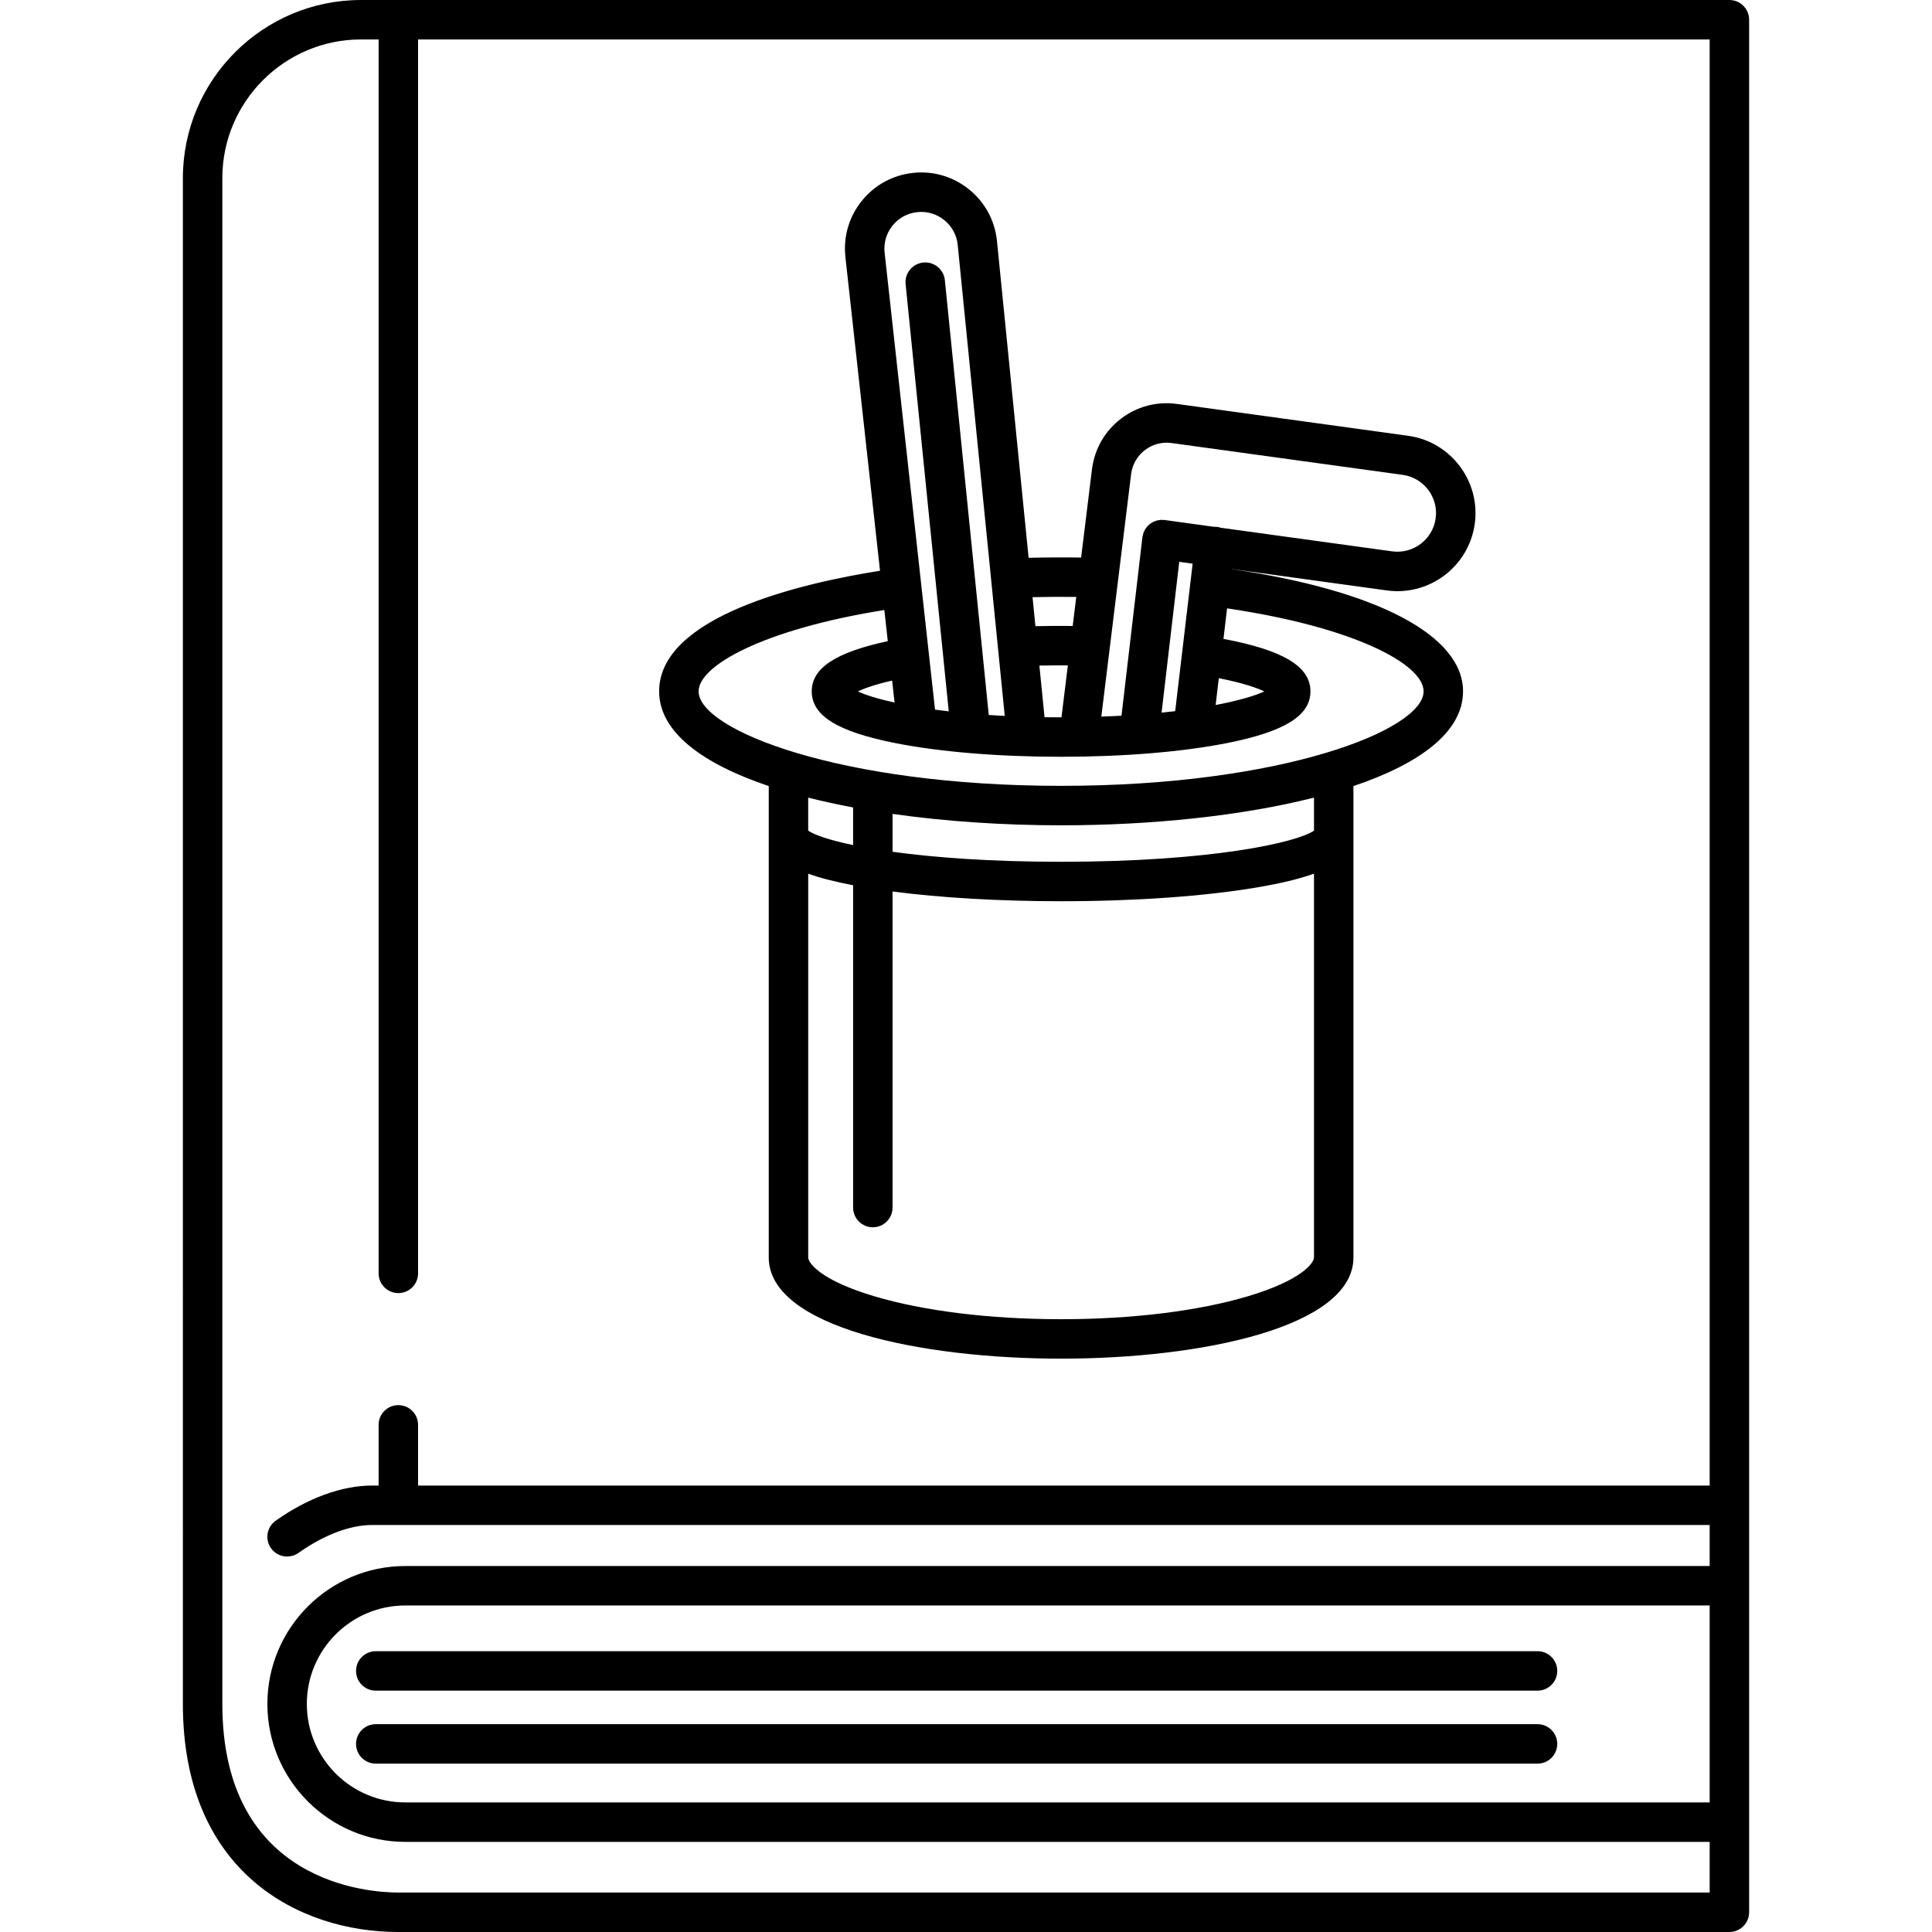
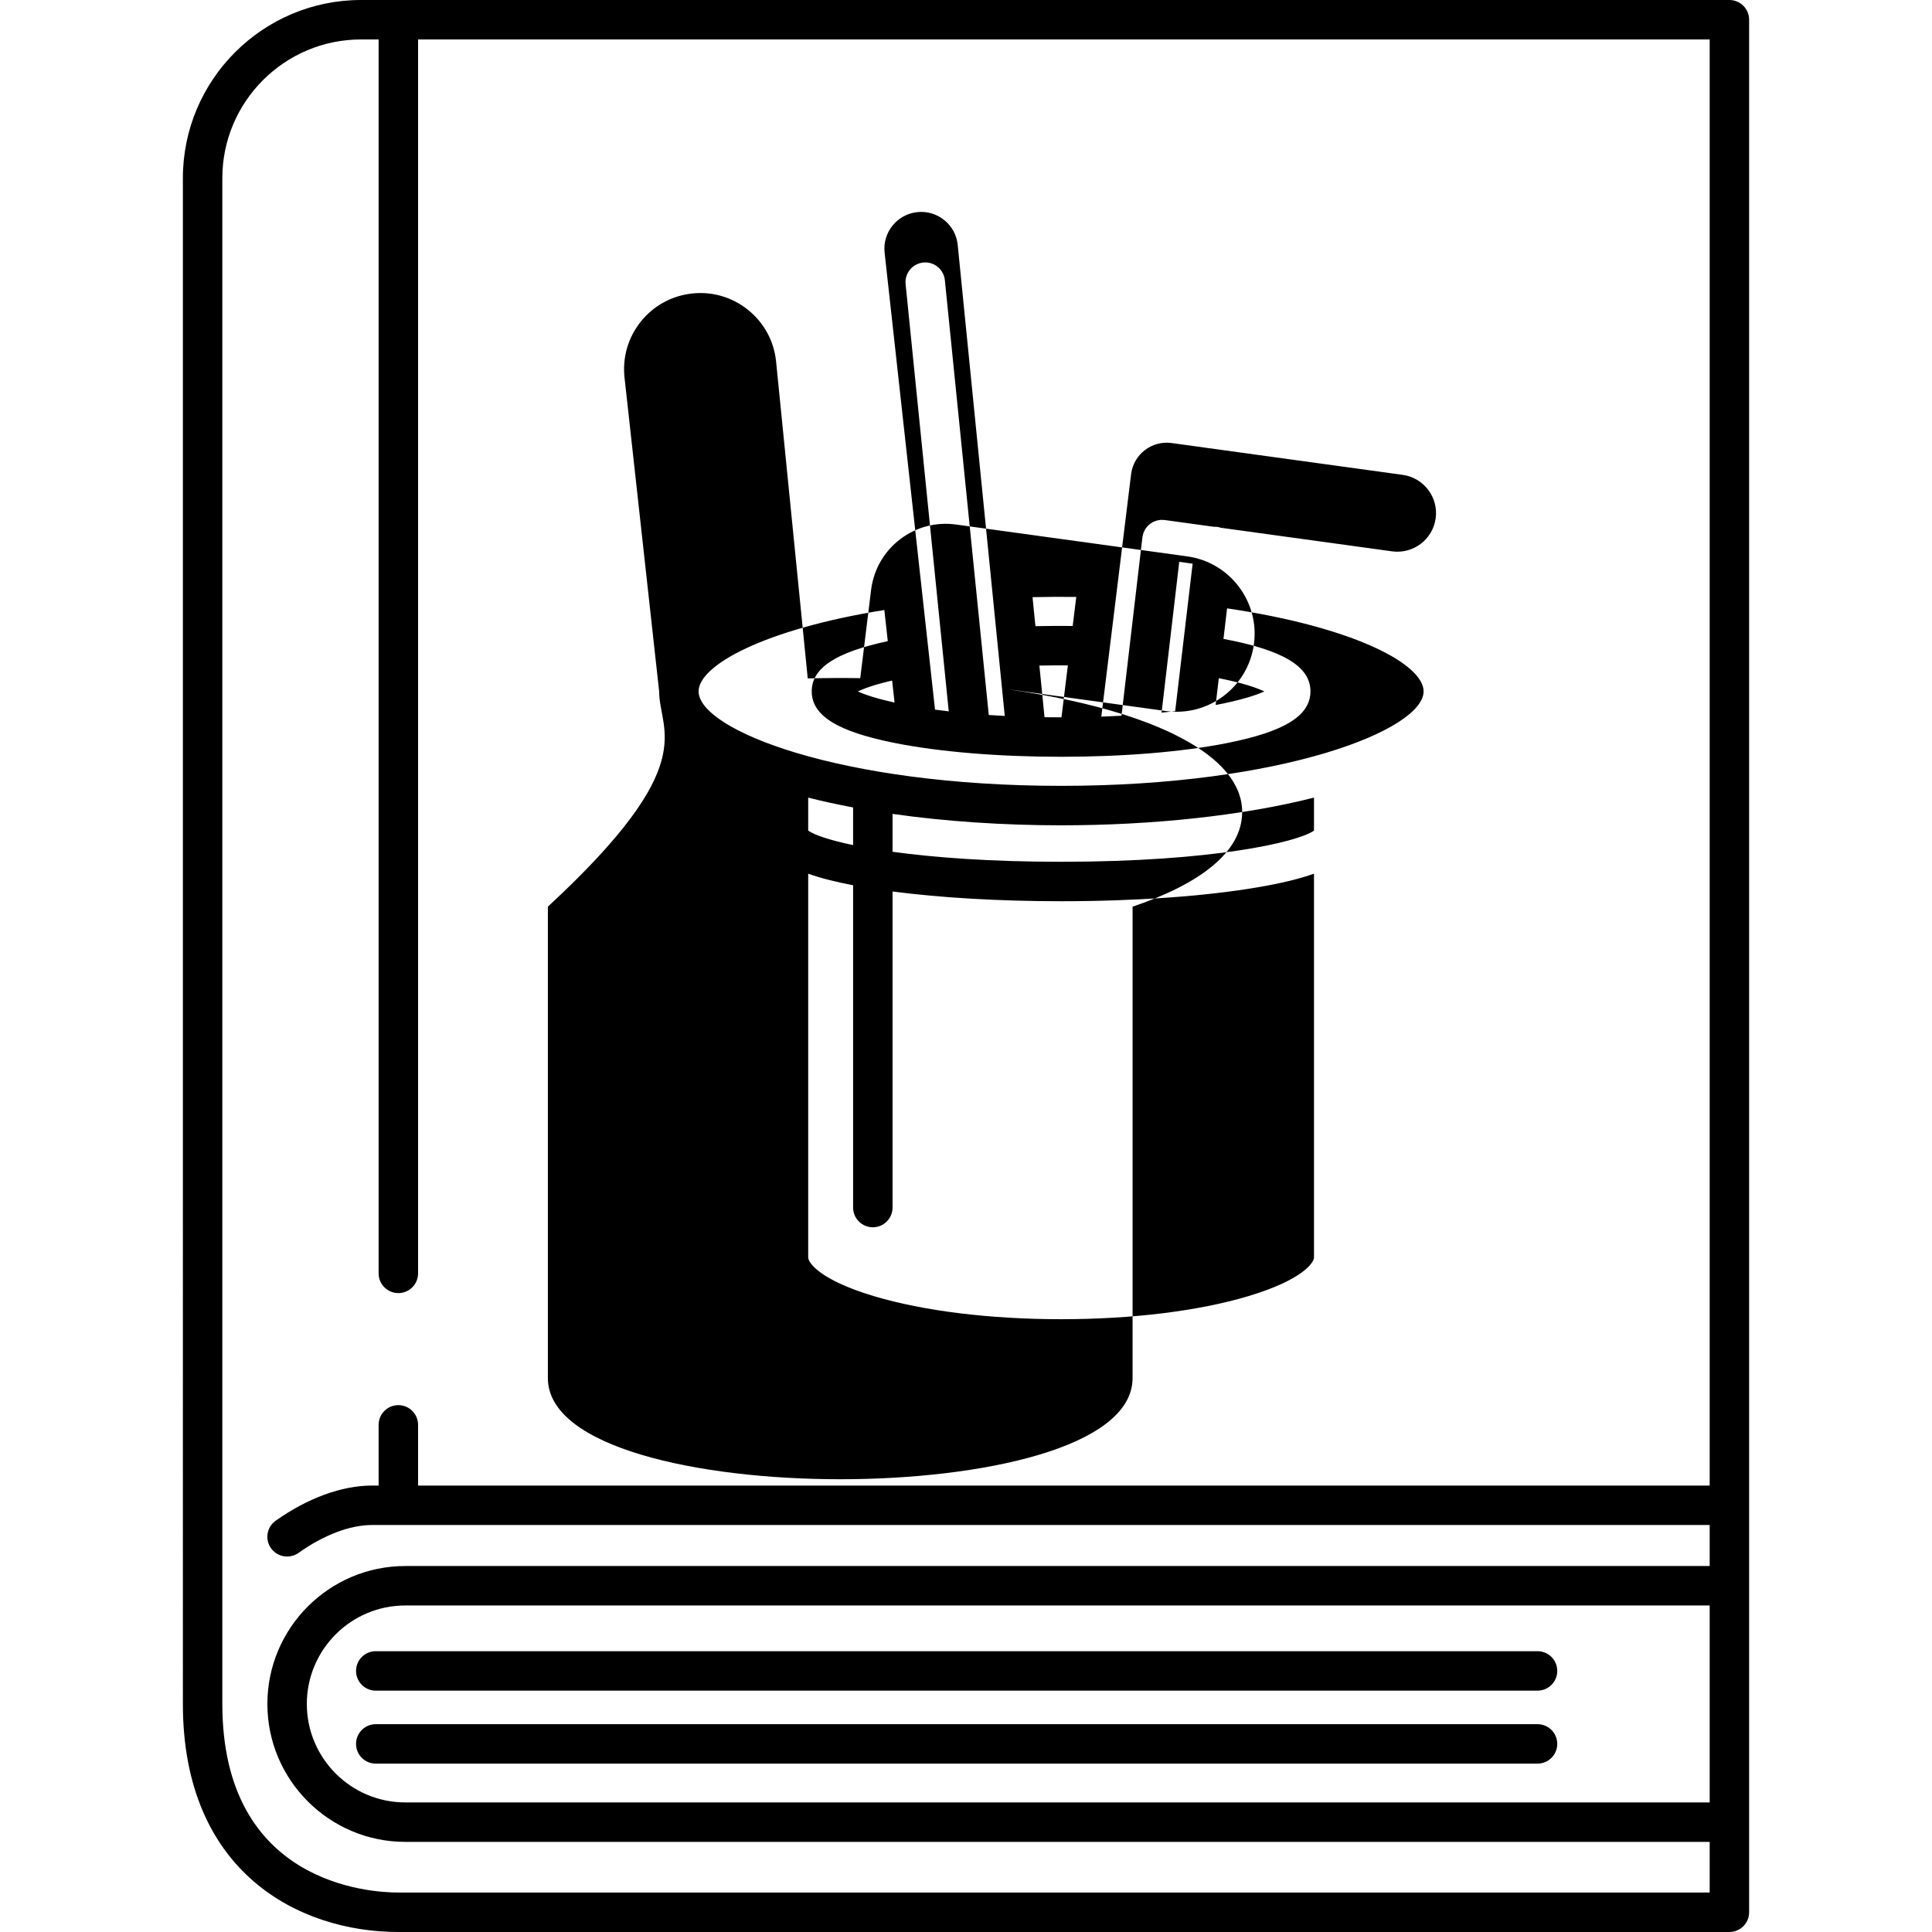
<svg xmlns="http://www.w3.org/2000/svg" fill="#000000" height="800px" width="800px" version="1.1" id="Capa_1" viewBox="0 0 489.709 489.709" xml:space="preserve">
-   <path d="M389.722,418.534c2.762,0,5,2.238,5,5s-2.238,5-5,5H95.246c-2.762,0-5-2.238-5-5s2.238-5,5-5H389.722z M389.722,437.031  H95.246c-2.762,0-5,2.238-5,5s2.238,5,5,5h294.476c2.762,0,5-2.238,5-5S392.483,437.031,389.722,437.031z M443.354,5v396.943v59.922  v22.844c0,2.762-2.238,5-5,5H100.97c-25.194,0-54.615-15.139-54.615-57.805V45.153C46.354,20.256,66.61,0,91.508,0h346.847  C441.116,0,443.354,2.238,443.354,5z M433.354,406.943h-42.208H102.733c-13.764,0-24.961,11.197-24.961,24.961  s11.197,24.961,24.961,24.961h330.621V406.943z M433.354,479.709v-12.844H102.733c-19.277,0-34.961-15.684-34.961-34.961  s15.684-34.961,34.961-34.961h288.413h42.208v-10.396H94.287c-5.576,0-12.191,2.512-18.629,7.072  c-0.878,0.621-1.887,0.92-2.887,0.92c-1.566,0.001-3.109-0.733-4.084-2.109c-1.596-2.254-1.063-5.374,1.189-6.971  c8.112-5.747,16.781-8.912,24.41-8.912h1.683v-15.384c0-2.762,2.238-5,5-5s5,2.238,5,5v15.384h327.385V10H105.97v312.765  c0,2.762-2.238,5-5,5s-5-2.238-5-5V10h-4.462c-19.384,0-35.153,15.77-35.153,35.153v386.751c0,45.5,37.165,47.805,44.615,47.805  H433.354z M167.074,175.235c0-19.054,36.067-27.409,55.985-30.567l-8.778-79.565c-0.551-5.146,0.931-10.184,4.17-14.199  c3.239-4.017,7.849-6.53,12.979-7.079c5.129-0.552,10.168,0.932,14.184,4.171c4.017,3.239,6.53,7.849,7.079,12.979l8.031,80.416  c4.41-0.109,8.876-0.13,13.309-0.064l2.774-22.569c0.705-5.121,3.325-9.598,7.388-12.676c4.063-3.08,9.081-4.39,14.129-3.695  l58.59,8.071c10.809,1.49,18.39,11.495,16.899,22.302c-1.489,10.808-11.482,18.392-22.301,16.899l-39.302-5.415l-0.003,0.024  c36.82,5.359,58.635,16.805,58.635,30.968c0,10.314-10.976,18.351-27.781,24.013v119.48c0,17.626-38.412,25.653-74.103,25.653  s-74.103-8.027-74.103-25.653v-119.48C178.05,193.586,167.074,185.55,167.074,175.235z M204.855,202.174v8.369  c1.532,1.072,5.332,2.402,11.382,3.663v-9.542C212.287,203.923,208.481,203.093,204.855,202.174z M333.061,318.729v-97.274  c-3.684,1.324-8.447,2.463-14.402,3.474c-13.32,2.262-30.971,3.508-49.7,3.508c-15.624,0-30.486-0.87-42.721-2.47v80.114  c0,2.762-2.238,5-5,5s-5-2.238-5-5v-81.695c-4.571-0.872-8.344-1.838-11.382-2.93v97.274c0,1.344,2.995,5.726,16.672,9.813  c12.6,3.766,29.444,5.84,47.431,5.84s34.831-2.074,47.431-5.84C330.065,324.454,333.061,320.072,333.061,318.729z M333.061,202.174  c-18.326,4.646-41.277,7.019-64.103,7.019c-14.604,0-29.258-0.973-42.721-2.889v9.598c10.536,1.453,24.791,2.535,42.721,2.535  c38.311,0,59.871-4.932,64.103-7.894V202.174z M308.131,178.701c5.853-1.112,10.004-2.356,12.354-3.442  c-1.878-0.892-5.349-2.14-11.549-3.356L308.131,178.701z M302.302,142.878l-3.395-0.468l-4.48,38.225  c1.184-0.119,2.337-0.245,3.449-0.377l3.812-32.197c0.004-0.045-0.002-0.089,0.003-0.135c0.005-0.04,0.02-0.074,0.026-0.113  L302.302,142.878z M279.152,181.648c1.757-0.063,3.459-0.141,5.115-0.232l5.302-45.238c0.002-0.017,0.009-0.032,0.011-0.049  c0.002-0.018,0-0.034,0.002-0.052c0.022-0.163,0.076-0.313,0.113-0.47c0.037-0.154,0.061-0.313,0.111-0.461  c0.066-0.195,0.16-0.375,0.248-0.557c0.052-0.108,0.093-0.224,0.153-0.327c0.121-0.209,0.266-0.398,0.414-0.586  c0.049-0.063,0.089-0.132,0.141-0.192c0.169-0.194,0.359-0.365,0.555-0.531c0.048-0.041,0.089-0.089,0.139-0.128  c0.192-0.15,0.401-0.274,0.614-0.396c0.068-0.039,0.13-0.088,0.2-0.124c0.187-0.095,0.386-0.162,0.584-0.233  c0.11-0.04,0.214-0.091,0.326-0.123c0.167-0.047,0.342-0.066,0.515-0.096c0.154-0.026,0.304-0.064,0.461-0.076  c0.161-0.012,0.327,0.005,0.491,0.009c0.157,0.004,0.311-0.01,0.47,0.009c0.017,0.002,0.032,0.009,0.049,0.011  c0.018,0.002,0.034,0,0.052,0.002l12.481,1.72c0.246-0.007,0.492-0.016,0.743,0.015c0.348,0.041,0.683,0.119,1.003,0.226  l43.431,5.983c5.328,0.727,10.293-3.013,11.029-8.358c0.736-5.345-3.013-10.293-8.358-11.03l-58.59-8.071  c-4.954-0.679-9.552,2.797-10.235,7.758L279.152,181.648z M268.958,181.825c0.033,0,0.064,0,0.097,0l1.618-13.166  c-2.408-0.014-4.823,0.001-7.221,0.046l1.307,13.088C266.134,181.813,267.529,181.825,268.958,181.825z M261.72,151.364l0.734,7.354  c3.131-0.068,6.301-0.086,9.447-0.056l0.904-7.358C269.112,151.26,265.396,151.282,261.72,151.364z M224.223,64.022l12.78,115.847  c1.118,0.153,2.277,0.3,3.478,0.439L229.547,72.023c-0.277-2.747,1.725-5.199,4.473-5.477c2.73-0.286,5.199,1.725,5.477,4.473  l11.129,110.211c1.317,0.089,2.665,0.17,4.052,0.241L242.745,62.003c-0.261-2.439-1.473-4.662-3.41-6.224  c-1.937-1.563-4.367-2.278-6.841-2.012c-2.475,0.265-4.697,1.477-6.26,3.414C224.672,59.118,223.958,61.548,224.223,64.022z   M226.13,172.508c-4.451,1.017-7.129,2.008-8.696,2.751c1.92,0.888,5.043,1.88,9.311,2.82L226.13,172.508z M177.074,175.235  c0,9.769,35.794,23.957,91.884,23.957s91.884-14.188,91.884-23.957c0-6.828-17.422-16.261-49.811-21.032l-0.916,7.738  c15.199,2.856,22.047,7.021,22.047,13.294c0,6.157-6.498,10.197-21.071,13.099c-11.305,2.251-26.269,3.491-42.133,3.491  s-30.827-1.24-42.133-3.491c-14.572-2.901-21.071-6.941-21.071-13.099c0-5.879,6.006-9.868,19.274-12.721l-0.871-7.893  C193.54,159.52,177.074,168.706,177.074,175.235z" />
+   <path d="M389.722,418.534c2.762,0,5,2.238,5,5s-2.238,5-5,5H95.246c-2.762,0-5-2.238-5-5s2.238-5,5-5H389.722z M389.722,437.031  H95.246c-2.762,0-5,2.238-5,5s2.238,5,5,5h294.476c2.762,0,5-2.238,5-5S392.483,437.031,389.722,437.031z M443.354,5v396.943v59.922  v22.844c0,2.762-2.238,5-5,5H100.97c-25.194,0-54.615-15.139-54.615-57.805V45.153C46.354,20.256,66.61,0,91.508,0h346.847  C441.116,0,443.354,2.238,443.354,5z M433.354,406.943h-42.208H102.733c-13.764,0-24.961,11.197-24.961,24.961  s11.197,24.961,24.961,24.961h330.621V406.943z M433.354,479.709v-12.844H102.733c-19.277,0-34.961-15.684-34.961-34.961  s15.684-34.961,34.961-34.961h288.413h42.208v-10.396H94.287c-5.576,0-12.191,2.512-18.629,7.072  c-0.878,0.621-1.887,0.92-2.887,0.92c-1.566,0.001-3.109-0.733-4.084-2.109c-1.596-2.254-1.063-5.374,1.189-6.971  c8.112-5.747,16.781-8.912,24.41-8.912h1.683v-15.384c0-2.762,2.238-5,5-5s5,2.238,5,5v15.384h327.385V10H105.97v312.765  c0,2.762-2.238,5-5,5s-5-2.238-5-5V10h-4.462c-19.384,0-35.153,15.77-35.153,35.153v386.751c0,45.5,37.165,47.805,44.615,47.805  H433.354z M167.074,175.235l-8.778-79.565c-0.551-5.146,0.931-10.184,4.17-14.199  c3.239-4.017,7.849-6.53,12.979-7.079c5.129-0.552,10.168,0.932,14.184,4.171c4.017,3.239,6.53,7.849,7.079,12.979l8.031,80.416  c4.41-0.109,8.876-0.13,13.309-0.064l2.774-22.569c0.705-5.121,3.325-9.598,7.388-12.676c4.063-3.08,9.081-4.39,14.129-3.695  l58.59,8.071c10.809,1.49,18.39,11.495,16.899,22.302c-1.489,10.808-11.482,18.392-22.301,16.899l-39.302-5.415l-0.003,0.024  c36.82,5.359,58.635,16.805,58.635,30.968c0,10.314-10.976,18.351-27.781,24.013v119.48c0,17.626-38.412,25.653-74.103,25.653  s-74.103-8.027-74.103-25.653v-119.48C178.05,193.586,167.074,185.55,167.074,175.235z M204.855,202.174v8.369  c1.532,1.072,5.332,2.402,11.382,3.663v-9.542C212.287,203.923,208.481,203.093,204.855,202.174z M333.061,318.729v-97.274  c-3.684,1.324-8.447,2.463-14.402,3.474c-13.32,2.262-30.971,3.508-49.7,3.508c-15.624,0-30.486-0.87-42.721-2.47v80.114  c0,2.762-2.238,5-5,5s-5-2.238-5-5v-81.695c-4.571-0.872-8.344-1.838-11.382-2.93v97.274c0,1.344,2.995,5.726,16.672,9.813  c12.6,3.766,29.444,5.84,47.431,5.84s34.831-2.074,47.431-5.84C330.065,324.454,333.061,320.072,333.061,318.729z M333.061,202.174  c-18.326,4.646-41.277,7.019-64.103,7.019c-14.604,0-29.258-0.973-42.721-2.889v9.598c10.536,1.453,24.791,2.535,42.721,2.535  c38.311,0,59.871-4.932,64.103-7.894V202.174z M308.131,178.701c5.853-1.112,10.004-2.356,12.354-3.442  c-1.878-0.892-5.349-2.14-11.549-3.356L308.131,178.701z M302.302,142.878l-3.395-0.468l-4.48,38.225  c1.184-0.119,2.337-0.245,3.449-0.377l3.812-32.197c0.004-0.045-0.002-0.089,0.003-0.135c0.005-0.04,0.02-0.074,0.026-0.113  L302.302,142.878z M279.152,181.648c1.757-0.063,3.459-0.141,5.115-0.232l5.302-45.238c0.002-0.017,0.009-0.032,0.011-0.049  c0.002-0.018,0-0.034,0.002-0.052c0.022-0.163,0.076-0.313,0.113-0.47c0.037-0.154,0.061-0.313,0.111-0.461  c0.066-0.195,0.16-0.375,0.248-0.557c0.052-0.108,0.093-0.224,0.153-0.327c0.121-0.209,0.266-0.398,0.414-0.586  c0.049-0.063,0.089-0.132,0.141-0.192c0.169-0.194,0.359-0.365,0.555-0.531c0.048-0.041,0.089-0.089,0.139-0.128  c0.192-0.15,0.401-0.274,0.614-0.396c0.068-0.039,0.13-0.088,0.2-0.124c0.187-0.095,0.386-0.162,0.584-0.233  c0.11-0.04,0.214-0.091,0.326-0.123c0.167-0.047,0.342-0.066,0.515-0.096c0.154-0.026,0.304-0.064,0.461-0.076  c0.161-0.012,0.327,0.005,0.491,0.009c0.157,0.004,0.311-0.01,0.47,0.009c0.017,0.002,0.032,0.009,0.049,0.011  c0.018,0.002,0.034,0,0.052,0.002l12.481,1.72c0.246-0.007,0.492-0.016,0.743,0.015c0.348,0.041,0.683,0.119,1.003,0.226  l43.431,5.983c5.328,0.727,10.293-3.013,11.029-8.358c0.736-5.345-3.013-10.293-8.358-11.03l-58.59-8.071  c-4.954-0.679-9.552,2.797-10.235,7.758L279.152,181.648z M268.958,181.825c0.033,0,0.064,0,0.097,0l1.618-13.166  c-2.408-0.014-4.823,0.001-7.221,0.046l1.307,13.088C266.134,181.813,267.529,181.825,268.958,181.825z M261.72,151.364l0.734,7.354  c3.131-0.068,6.301-0.086,9.447-0.056l0.904-7.358C269.112,151.26,265.396,151.282,261.72,151.364z M224.223,64.022l12.78,115.847  c1.118,0.153,2.277,0.3,3.478,0.439L229.547,72.023c-0.277-2.747,1.725-5.199,4.473-5.477c2.73-0.286,5.199,1.725,5.477,4.473  l11.129,110.211c1.317,0.089,2.665,0.17,4.052,0.241L242.745,62.003c-0.261-2.439-1.473-4.662-3.41-6.224  c-1.937-1.563-4.367-2.278-6.841-2.012c-2.475,0.265-4.697,1.477-6.26,3.414C224.672,59.118,223.958,61.548,224.223,64.022z   M226.13,172.508c-4.451,1.017-7.129,2.008-8.696,2.751c1.92,0.888,5.043,1.88,9.311,2.82L226.13,172.508z M177.074,175.235  c0,9.769,35.794,23.957,91.884,23.957s91.884-14.188,91.884-23.957c0-6.828-17.422-16.261-49.811-21.032l-0.916,7.738  c15.199,2.856,22.047,7.021,22.047,13.294c0,6.157-6.498,10.197-21.071,13.099c-11.305,2.251-26.269,3.491-42.133,3.491  s-30.827-1.24-42.133-3.491c-14.572-2.901-21.071-6.941-21.071-13.099c0-5.879,6.006-9.868,19.274-12.721l-0.871-7.893  C193.54,159.52,177.074,168.706,177.074,175.235z" />
</svg>